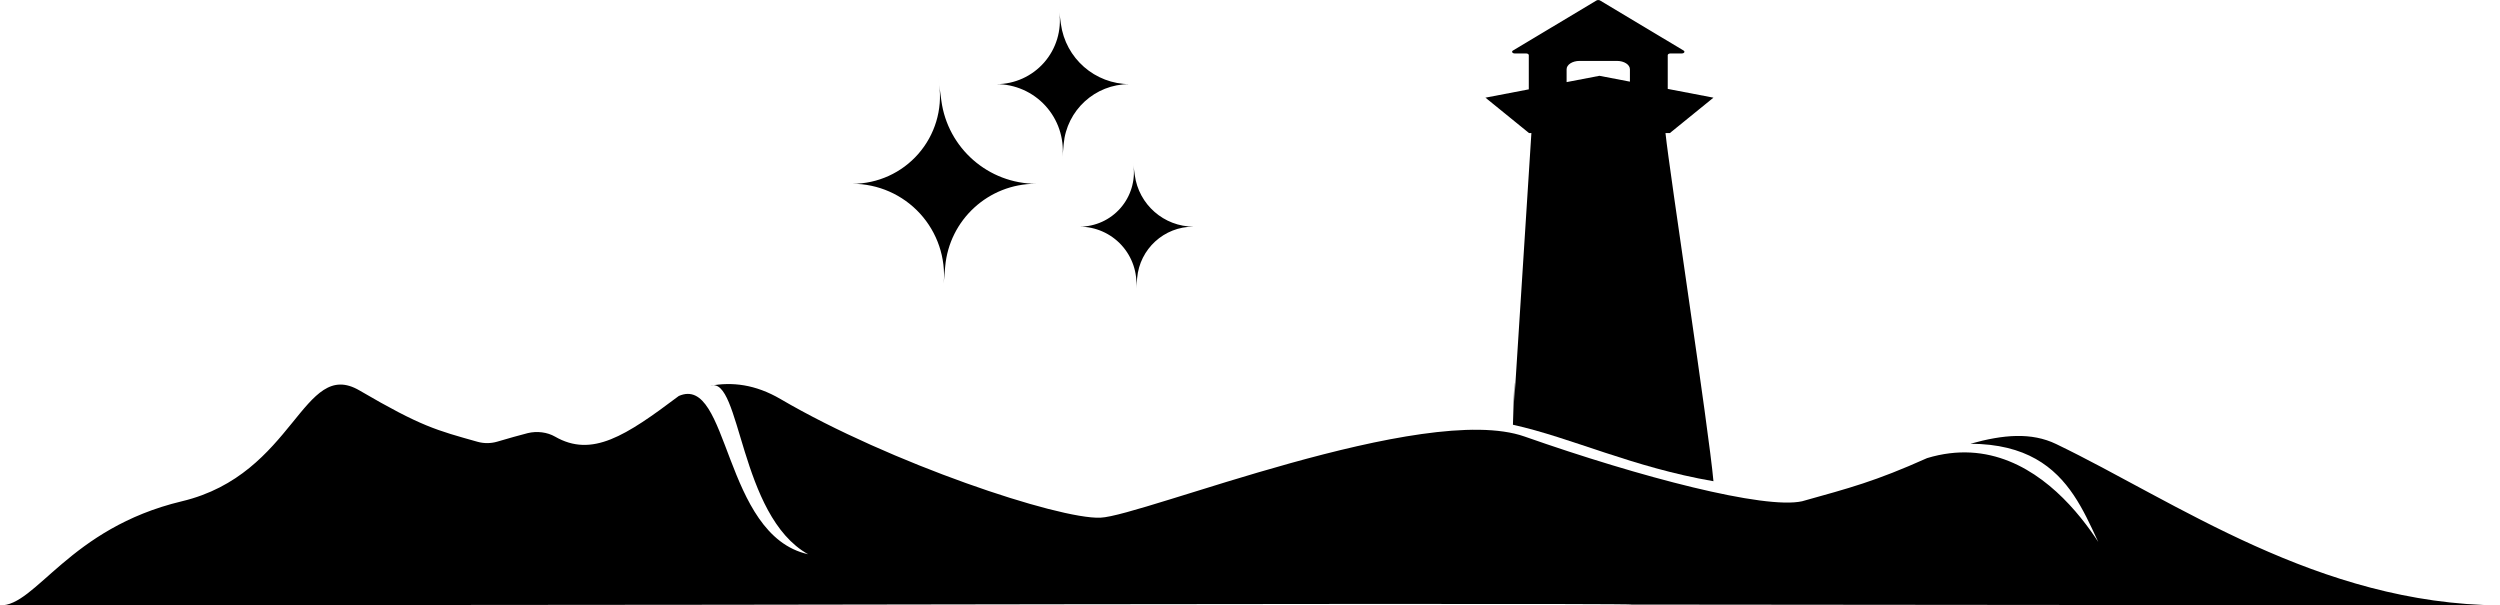
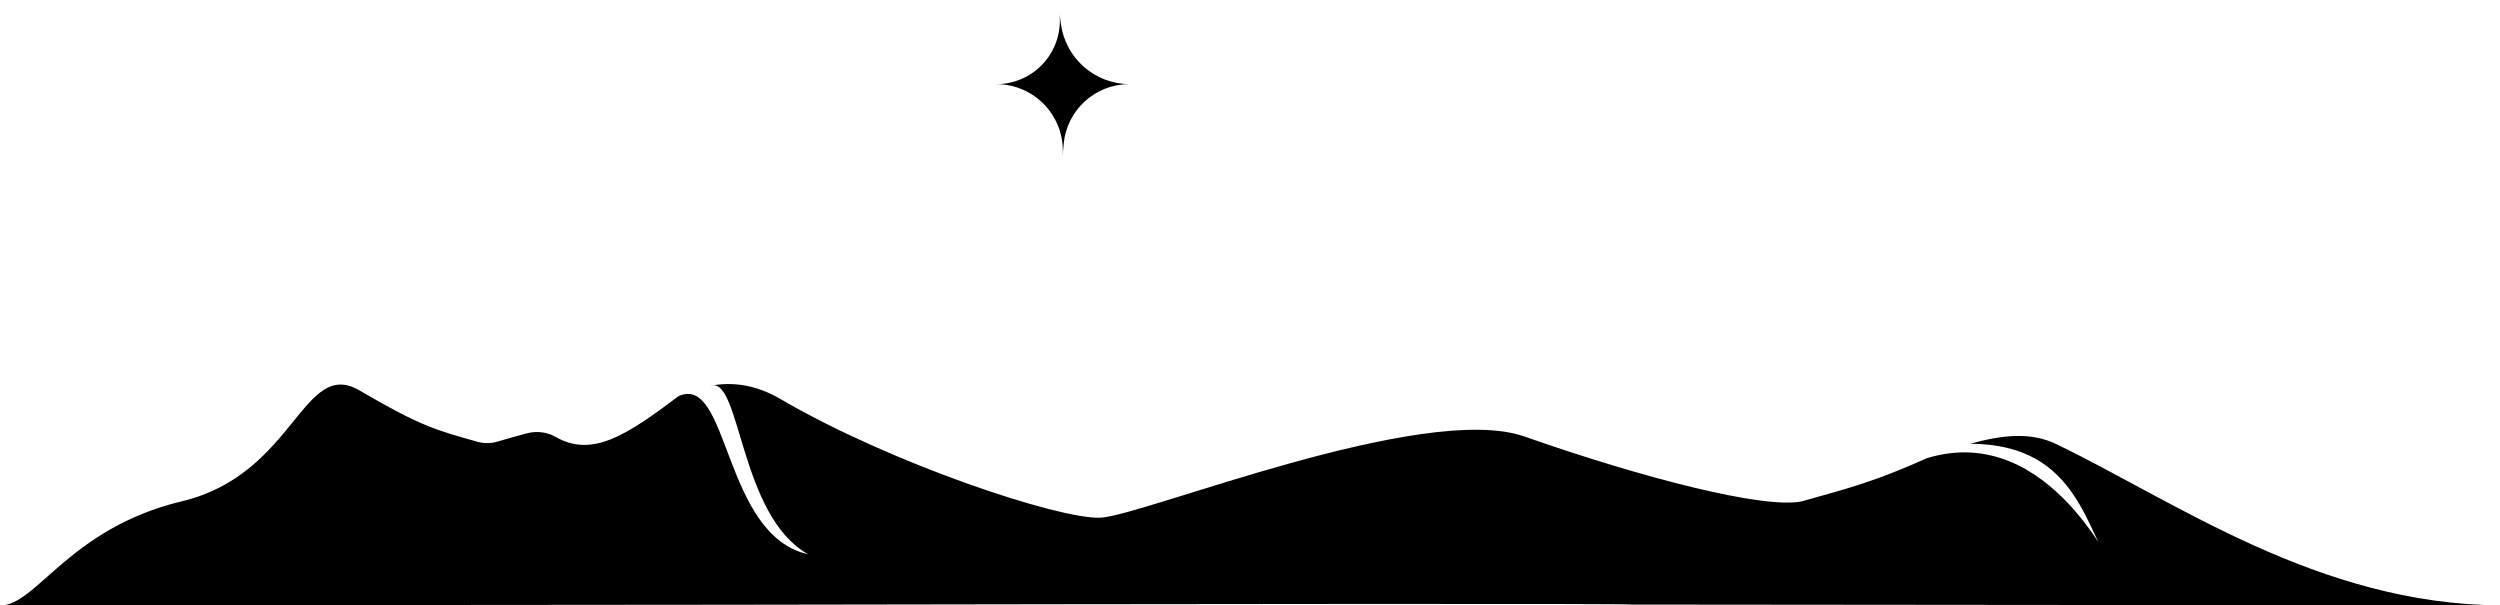
<svg xmlns="http://www.w3.org/2000/svg" height="96.605" viewBox="56.089 219.752 398.953 96.605" width="398.953">
  <g>
-     <path d="M -13.134 23.699 L -10.492 -15.854 L -10.863 -15.854 L -17.578 -21.066 L -10.893 -22.291 L -10.893 -27.331 C -10.893 -27.468 -11.075 -27.58 -11.3 -27.58 L -13.059 -27.58 C -13.428 -27.58 -13.606 -27.856 -13.337 -28.011 L -0.459 -35.384 C -0.303 -35.474 -0.06 -35.474 0.096 -35.384 L 0.096 -35.384 L 12.973 -28.011 C 13.243 -27.856 13.065 -27.58 12.696 -27.58 L 10.936 -27.58 C 10.712 -27.58 10.53 -27.468 10.53 -27.33 L 10.53 -22.357 L 17.578 -21.066 L 10.863 -15.854 L 10.182 -15.854 C 10.787 -10.225 16.884 27.927 17.578 35.451 C 5.134 33.405 -4.319 29.036 -13.337 27.13 C -12.999 15.66 -13.134 23.699 -13.134 23.699 z M 4.699 -25.255 C 4.699 -25.933 3.804 -26.482 2.699 -26.482 L -3.063 -26.482 C -4.167 -26.482 -5.063 -25.933 -5.063 -25.255 L -5.063 -23.359 L 0 -24.287 L 4.699 -23.426 z" transform="matrix(1.035 0 0 1.083 311.33 258.152)" />
-   </g>
+     </g>
  <g>
-     <path d="M 36.707 0.887 C 18.45 0.887 3.217 14.211 1.607 31.587 L 0.624 42.197 L 1.023 37.893 L 1.023 37.893 C 1.903 28.39 -1.435 18.97 -8.177 11.932 C -14.919 4.895 -24.445 0.887 -34.43 0.887 L -37.049 0.887 L -34.414 0.887 L -34.414 0.887 C -24.609 0.887 -15.281 -3.158 -8.826 -10.21 C -2.371 -17.262 0.584 -26.634 -0.721 -35.919 L -1.604 -42.197 L 0.113 -29.983 L 0.113 -29.983 C 2.597 -12.307 18.383 0.887 37.049 0.887 L 37.049 0.887 z" transform="matrix(.411 0 0 .43 206.263 248.699)" />
-   </g>
+     </g>
  <g>
    <path d="M 36.707 0.887 C 18.45 0.887 3.217 14.211 1.607 31.587 L 0.624 42.197 L 1.023 37.893 L 1.023 37.893 C 1.903 28.39 -1.435 18.97 -8.177 11.932 C -14.919 4.895 -24.445 0.887 -34.43 0.887 L -37.049 0.887 L -34.414 0.887 L -34.414 0.887 C -24.609 0.887 -15.281 -3.158 -8.826 -10.21 C -2.371 -17.262 0.584 -26.634 -0.721 -35.919 L -1.604 -42.197 L 0.113 -29.983 L 0.113 -29.983 C 2.597 -12.307 18.383 0.887 37.049 0.887 L 37.049 0.887 z" transform="matrix(.298 0 0 .312 225.35 232.903)" />
  </g>
  <g>
-     <path d="M 36.707 0.887 C 18.45 0.887 3.217 14.211 1.607 31.587 L 0.624 42.197 L 1.023 37.893 L 1.023 37.893 C 1.903 28.39 -1.435 18.97 -8.177 11.932 C -14.919 4.895 -24.445 0.887 -34.43 0.887 L -37.049 0.887 L -34.414 0.887 L -34.414 0.887 C -24.609 0.887 -15.281 -3.158 -8.826 -10.21 C -2.371 -17.262 0.584 -26.634 -0.721 -35.919 L -1.604 -42.197 L 0.113 -29.983 L 0.113 -29.983 C 2.597 -12.307 18.383 0.887 37.049 0.887 L 37.049 0.887 z" transform="matrix(.255 0 0 .267 237.146 255.687)" />
-   </g>
+     </g>
  <g>
    <path d="M 68.961 19.295 C 7.252 19.163 -49.932 19.061 -49.718 19.264 C -68.464 19.288 -145.181 19.395 -162.979 19.405 C -139.279 19.186 -120.67 1.194 -105.109 -8.885 C -101.882 -10.976 -98.223 -10.556 -93.927 -8.938 C -108.41 -8.856 -108.891 7.091 -113.28 14.782 C -113.28 14.782 -104.37 -12.977 -88.278 -6.42 C -81.441 -2.305 -78.216 -1.201 -71.985 1.146 C -67.104 2.613 -50.905 -3.06 -35.8 -10.202 C -22.651 -16.419 14.044 3.734 19.505 4.029 C 24.965 4.324 46.906 -5.521 61.198 -16.769 C 64.505 -19.371 67.533 -19.804 70.34 -19.113 C 66.379 -20.884 66.617 3.672 57.613 10.437 C 68.761 7.106 67.852 -21.205 74.472 -17.315 C 81.404 -10.306 85.787 -6.457 90.604 -10.186 C 91.617 -10.97 92.953 -11.2 94.17 -10.801 C 95.09 -10.5 96.84 -9.817 98.149 -9.303 L 98.149 -9.303 C 98.987 -8.973 99.877 -8.968 100.718 -9.286 C 106.046 -11.305 108.024 -11.932 116.1 -18.284 C 123.512 -24.113 124.494 -3.589 139.246 1.146 C 153.998 5.882 158.285 19.593 162.979 19.405 C 162.979 19.405 85.857 19.331 68.961 19.295 z" transform="matrix(-1.224 0 0 .91 255.565 298.7)" />
  </g>
</svg>